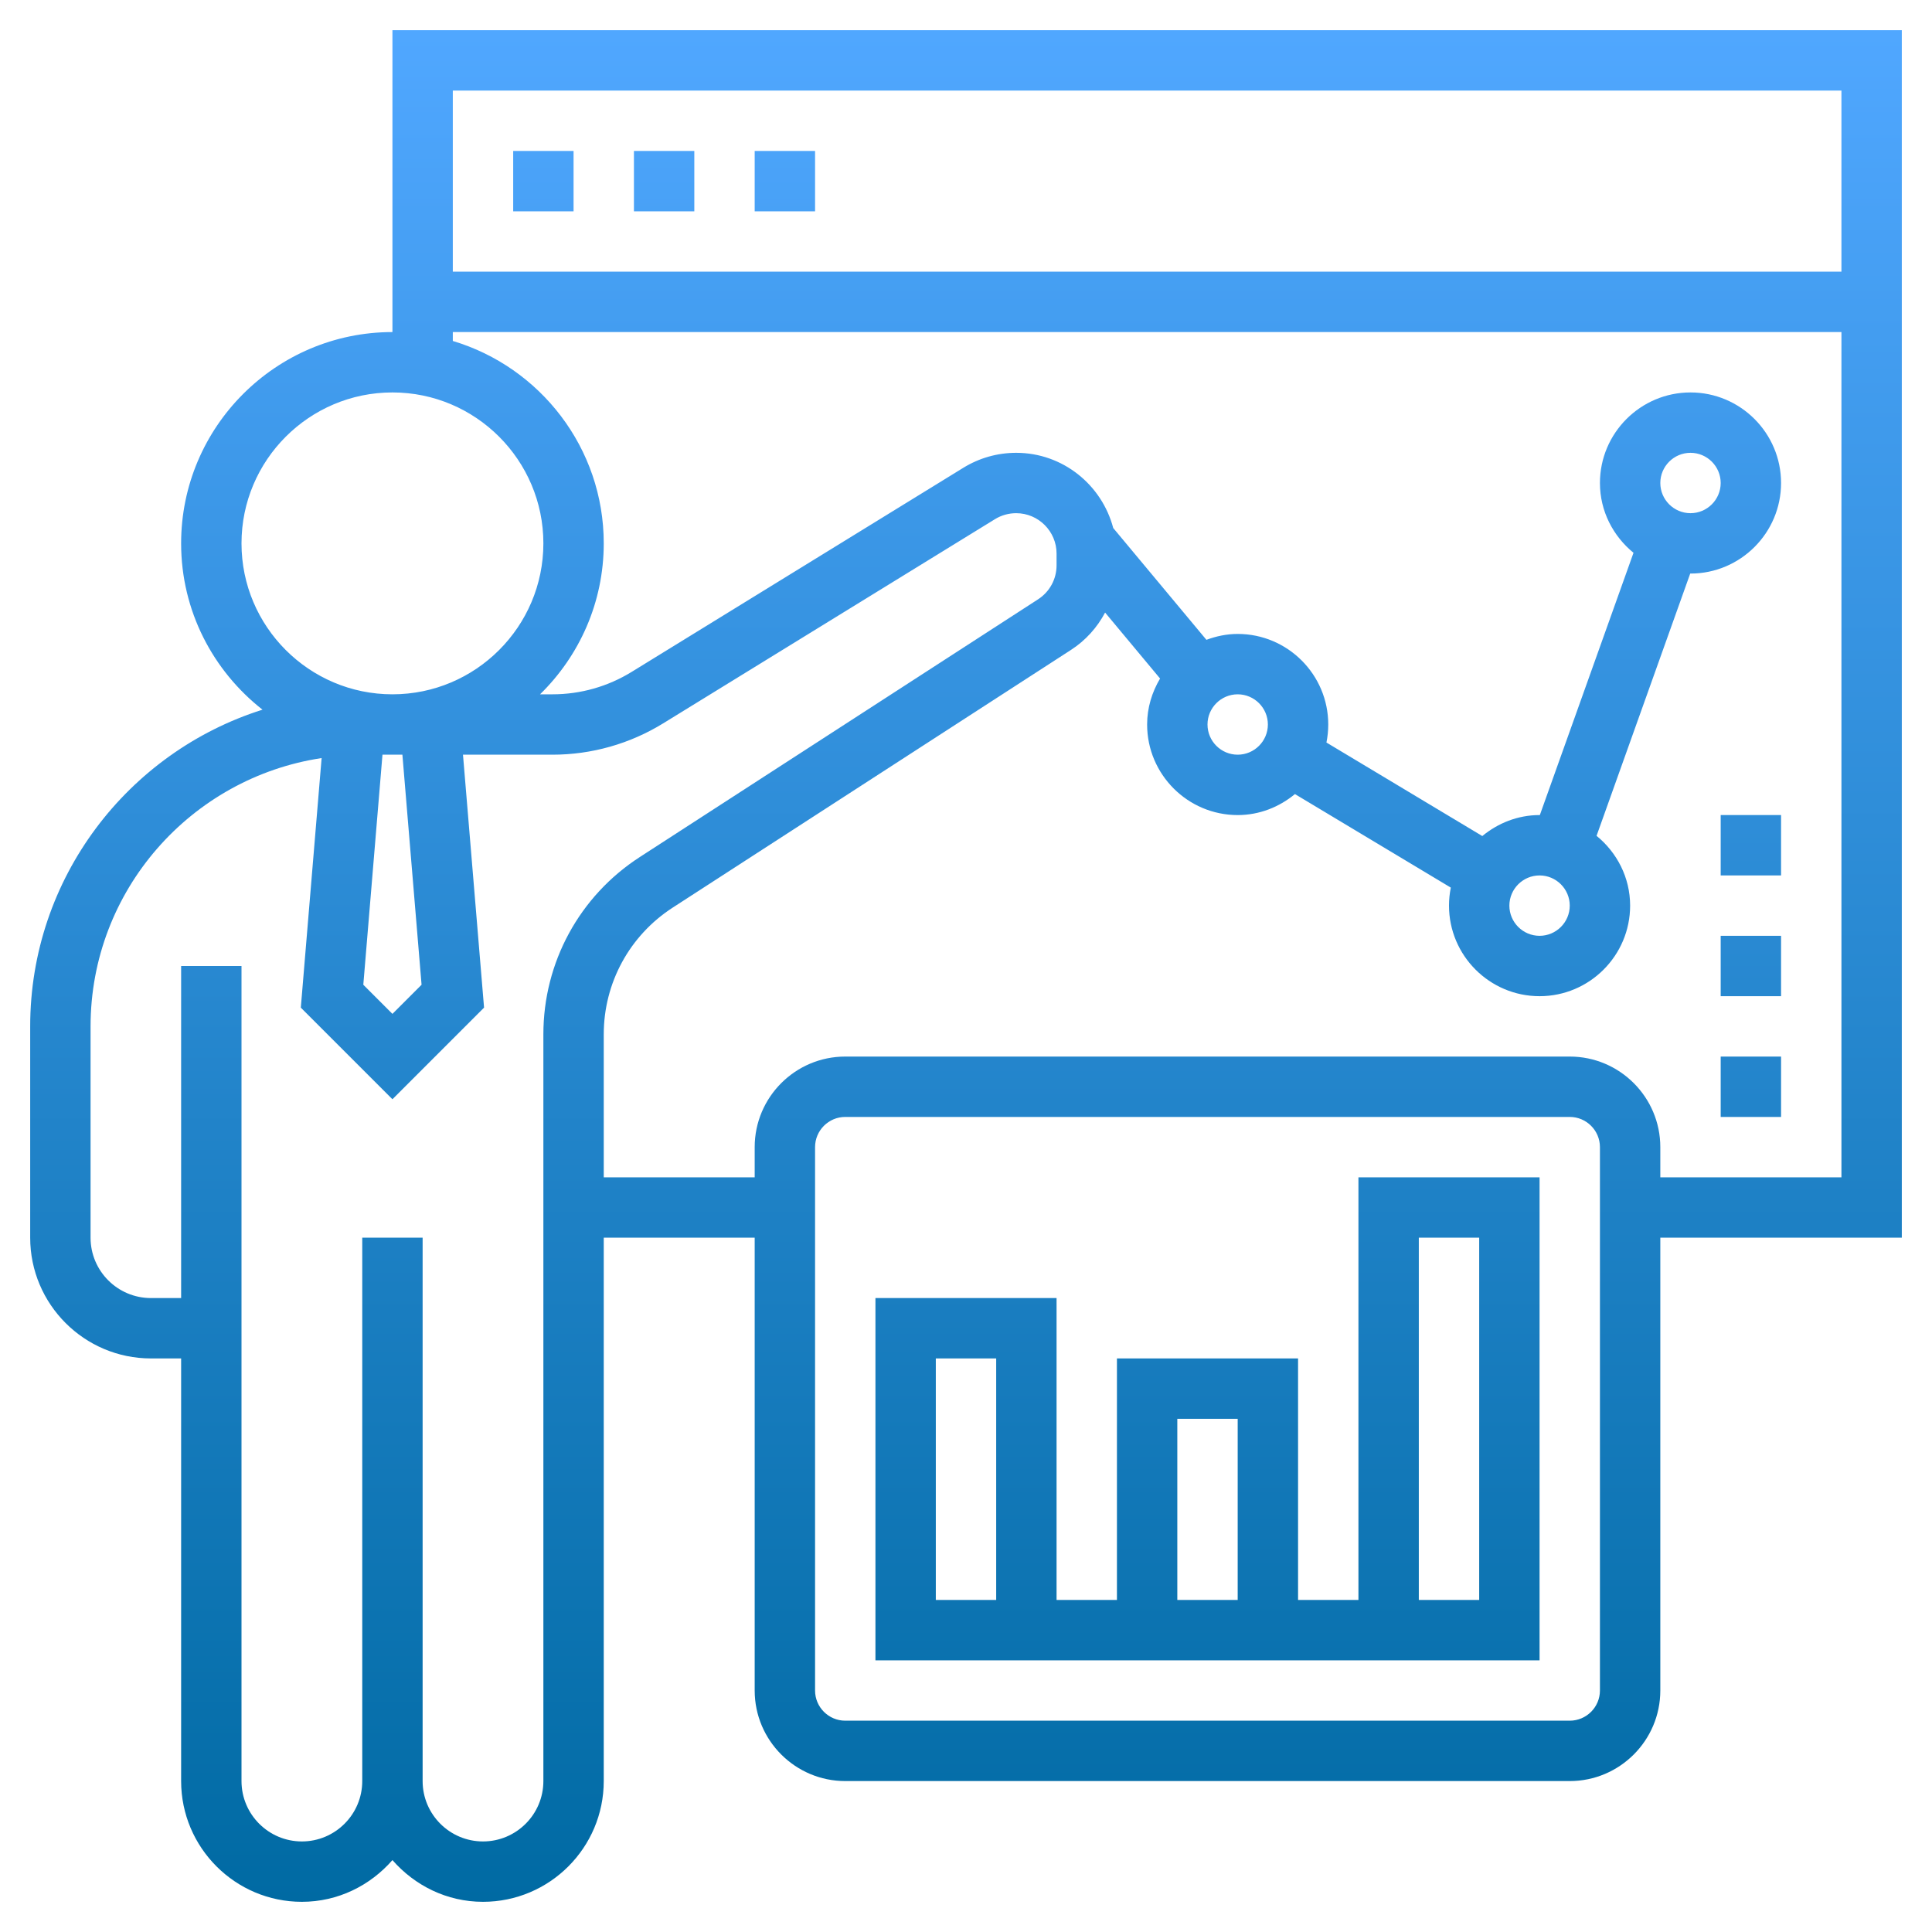
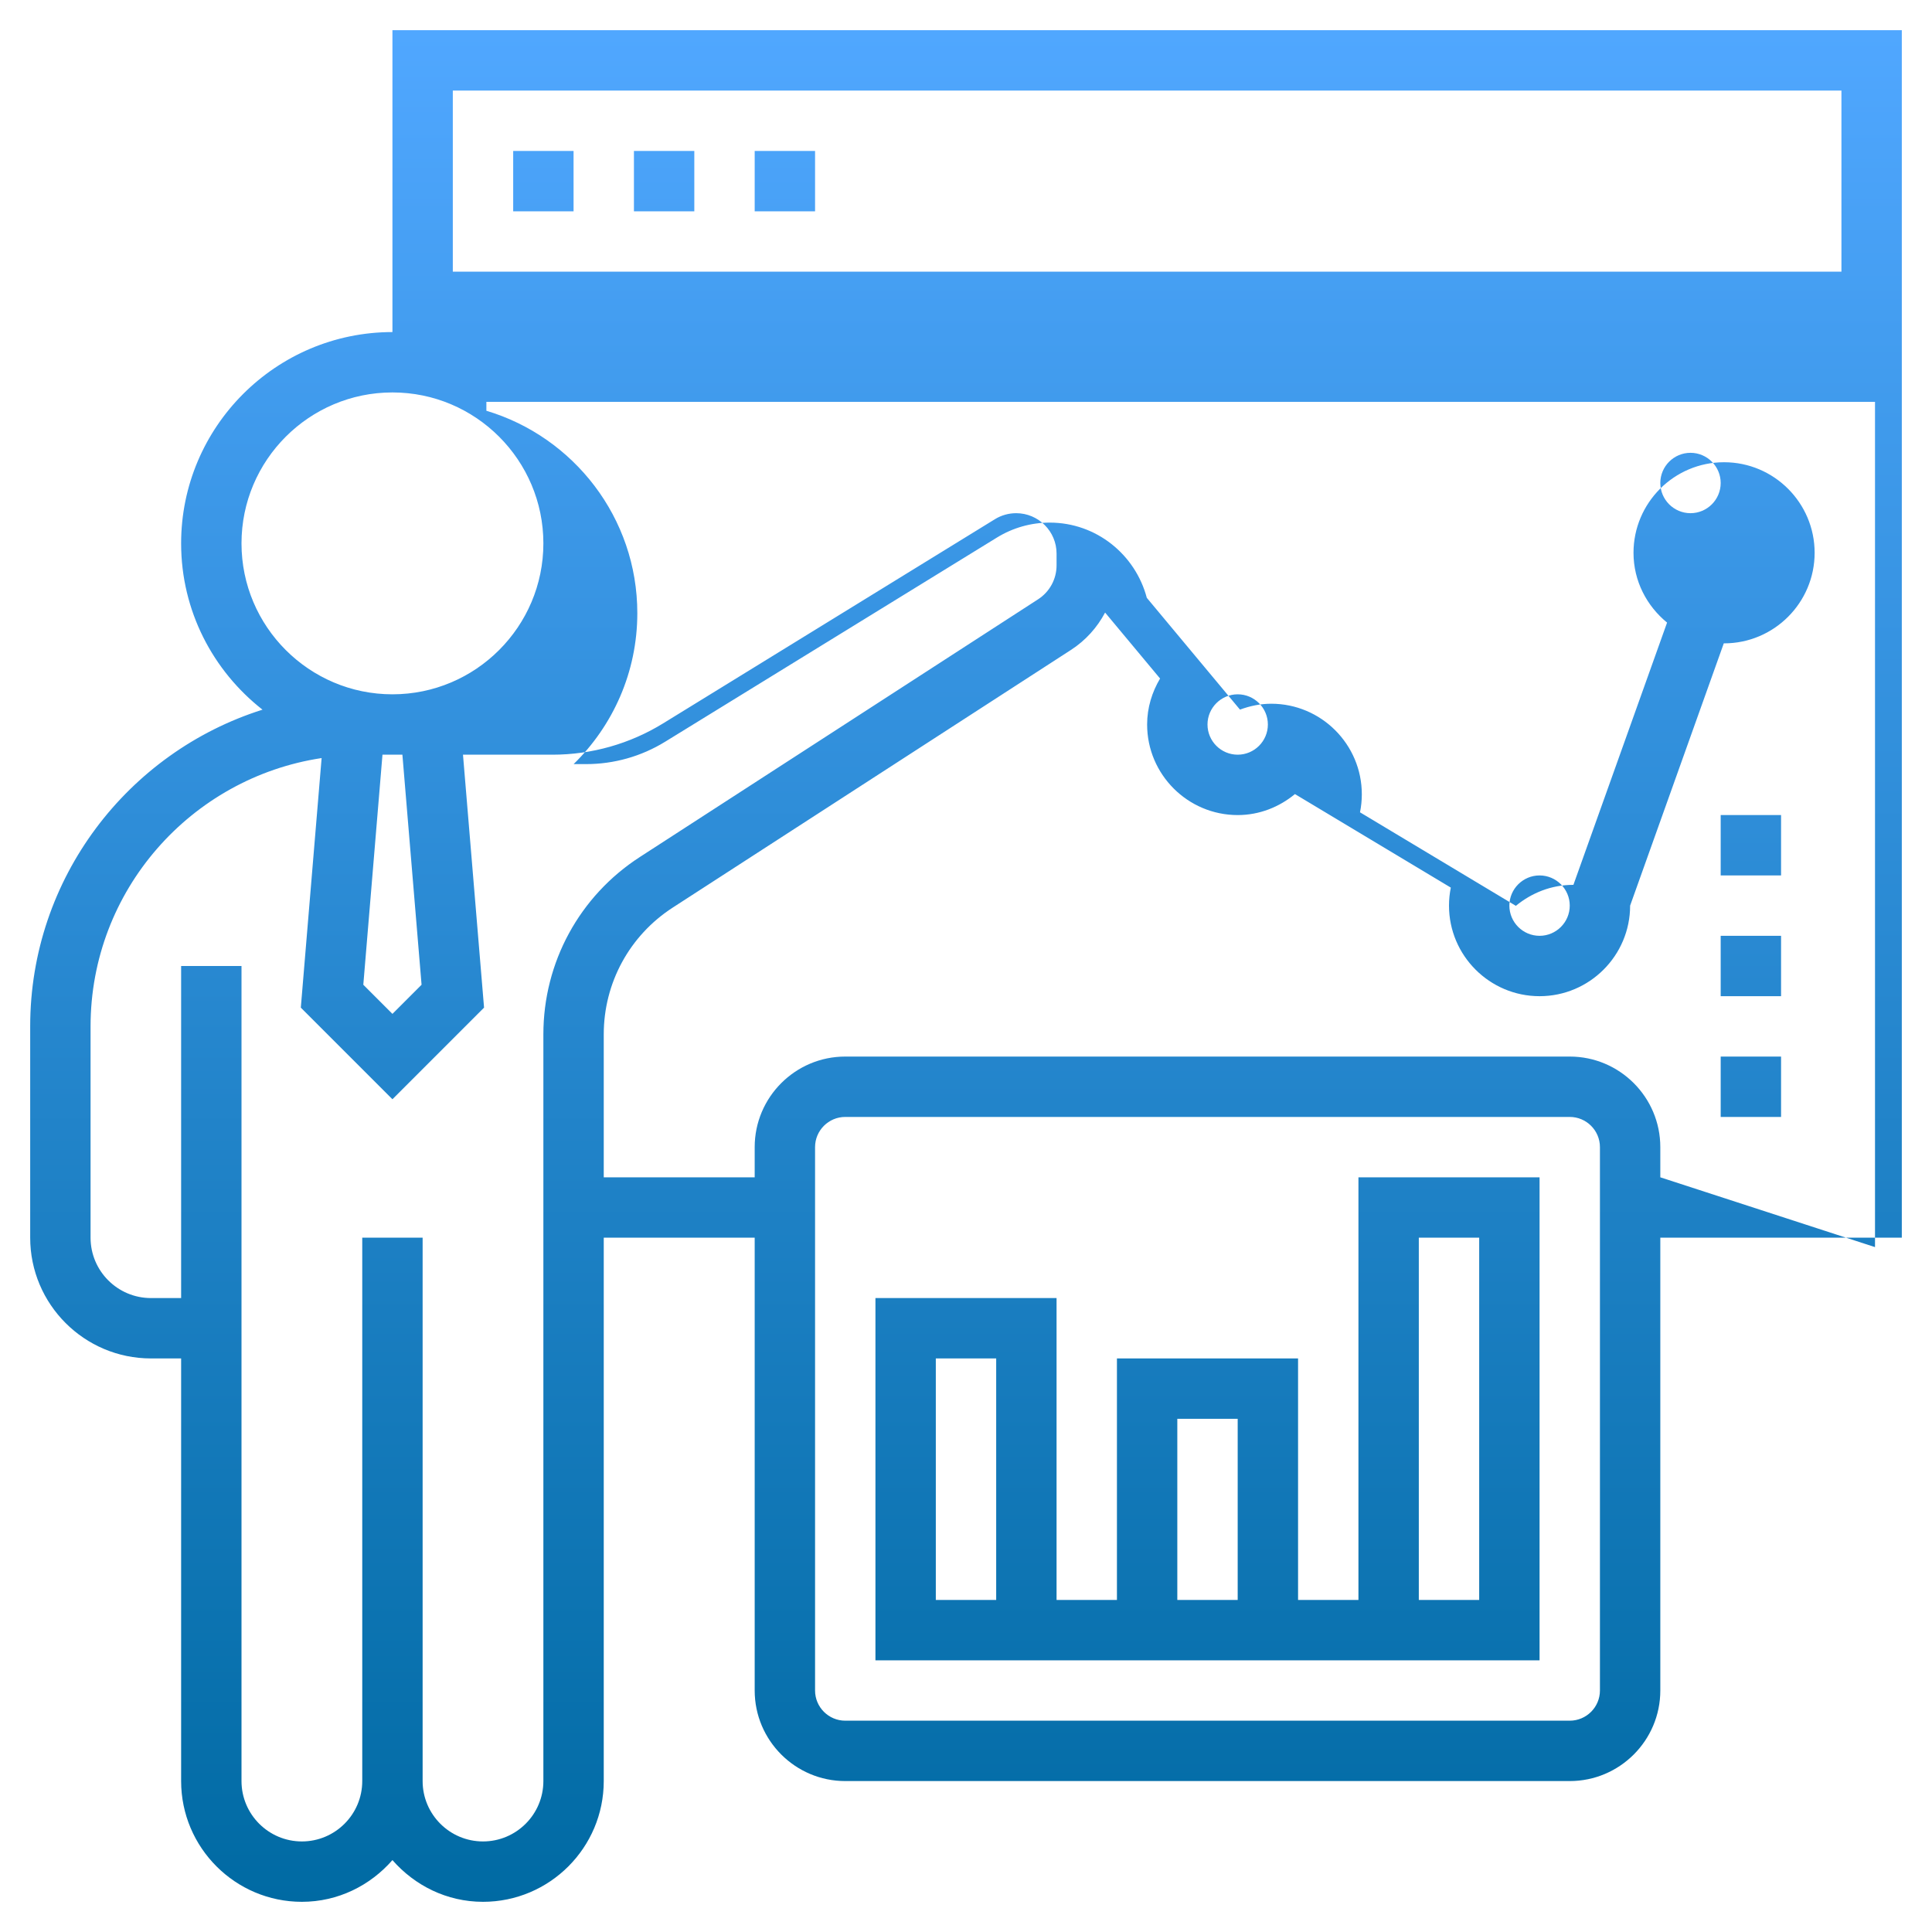
<svg xmlns="http://www.w3.org/2000/svg" id="Layer_35" enable-background="new 0 0 64 64" height="512" viewBox="0 0 64 64" width="512">
  <linearGradient id="SVGID_1_" gradientUnits="userSpaceOnUse" x1="32" x2="32" y1="63" y2="1">
    <stop offset="0" stop-color="#006AA3" />
    <stop offset="1" stop-color="#50A7FF" />
  </linearGradient>
-   <path d="m13 11c-3.86 0-7 3.14-7 7 0 2.237 1.058 4.226 2.696 5.509-4.456 1.406-7.696 5.577-7.696 10.491v7c0 2.206 1.794 4 4 4h1v14c0 2.206 1.794 4 4 4 1.2 0 2.266-.542 3-1.382.734.84 1.8 1.382 3 1.382 2.206 0 4-1.794 4-4v-18h5v15c0 1.654 1.346 3 3 3h24c1.654 0 3-1.346 3-3v-15h8v-40h-50zm-5 7c0-2.757 2.243-5 5-5s5 2.243 5 5-2.243 5-5 5-5-2.243-5-5zm5.965 14.621-.965.965-.965-.965.635-7.621h.33.33zm4.035 1.643v24.736c0 1.103-.897 2-2 2s-2-.897-2-2v-18h-2v18c0 1.103-.897 2-2 2s-2-.897-2-2v-27h-2v11h-1c-1.103 0-2-.897-2-2v-7c0-4.504 3.329-8.235 7.654-8.888l-.689 8.267 3.035 3.035 3.035-3.035-.698-8.379h2.965c1.296 0 2.564-.359 3.668-1.039l10.99-6.763c.211-.13.454-.198.702-.198.737 0 1.338.601 1.338 1.338v.39c0 .456-.229.876-.611 1.124l-13.191 8.536c-2.003 1.295-3.198 3.492-3.198 5.876zm35 21.736c0 .551-.449 1-1 1h-24c-.551 0-1-.449-1-1v-18c0-.551.449-1 1-1h24c.551 0 1 .449 1 1zm2-17v-1c0-1.654-1.346-3-3-3h-24c-1.654 0-3 1.346-3 3v1h-5v-4.736c0-1.703.854-3.272 2.284-4.198l13.191-8.535c.488-.315.871-.745 1.133-1.239l1.821 2.185c-.266.448-.429.965-.429 1.523 0 1.654 1.346 3 3 3 .723 0 1.379-.268 1.897-.695l5.163 3.098c-.039.193-.06.392-.06.597 0 1.654 1.346 3 3 3s3-1.346 3-3c0-.935-.439-1.762-1.112-2.312l3.103-8.689c.003 0 .006.001.009.001 1.654 0 3-1.346 3-3s-1.346-3-3-3-3 1.346-3 3c0 .935.439 1.762 1.112 2.312l-3.103 8.689c-.003 0-.006-.001-.009-.001-.723 0-1.379.268-1.897.695l-5.163-3.098c.039-.193.06-.392.06-.597 0-1.654-1.346-3-3-3-.365 0-.711.075-1.036.195l-3.087-3.704c-.377-1.429-1.669-2.491-3.215-2.491-.618 0-1.223.171-1.749.495l-10.99 6.763c-.789.486-1.695.742-2.621.742h-.412c1.3-1.272 2.11-3.042 2.11-5 0-3.165-2.112-5.842-5-6.705v-.295h46v28zm-14-16c.551 0 1 .449 1 1s-.449 1-1 1-1-.449-1-1 .449-1 1-1zm10 6c.551 0 1 .449 1 1s-.449 1-1 1-1-.449-1-1 .449-1 1-1zm4-13c0-.551.449-1 1-1s1 .449 1 1-.449 1-1 1-1-.449-1-1zm6-13v6h-46v-6zm-42 4h-2v-2h2zm4 0h-2v-2h2zm4 0h-2v-2h2zm18 46h-2v-8h-6v8h-2v-10h-6v12h22v-16h-6zm-12 0h-2v-8h2zm6-6h2v6h-2zm8-6h2v12h-2zm10-6h2v2h-2zm0-4h2v2h-2zm0-4h2v2h-2z" fill="url(#SVGID_1_)" />
+   <path d="m13 11c-3.86 0-7 3.14-7 7 0 2.237 1.058 4.226 2.696 5.509-4.456 1.406-7.696 5.577-7.696 10.491v7c0 2.206 1.794 4 4 4h1v14c0 2.206 1.794 4 4 4 1.2 0 2.266-.542 3-1.382.734.84 1.8 1.382 3 1.382 2.206 0 4-1.794 4-4v-18h5v15c0 1.654 1.346 3 3 3h24c1.654 0 3-1.346 3-3v-15h8v-40h-50zm-5 7c0-2.757 2.243-5 5-5s5 2.243 5 5-2.243 5-5 5-5-2.243-5-5zm5.965 14.621-.965.965-.965-.965.635-7.621h.33.33zm4.035 1.643v24.736c0 1.103-.897 2-2 2s-2-.897-2-2v-18h-2v18c0 1.103-.897 2-2 2s-2-.897-2-2v-27h-2v11h-1c-1.103 0-2-.897-2-2v-7c0-4.504 3.329-8.235 7.654-8.888l-.689 8.267 3.035 3.035 3.035-3.035-.698-8.379h2.965c1.296 0 2.564-.359 3.668-1.039l10.99-6.763c.211-.13.454-.198.702-.198.737 0 1.338.601 1.338 1.338v.39c0 .456-.229.876-.611 1.124l-13.191 8.536c-2.003 1.295-3.198 3.492-3.198 5.876zm35 21.736c0 .551-.449 1-1 1h-24c-.551 0-1-.449-1-1v-18c0-.551.449-1 1-1h24c.551 0 1 .449 1 1zm2-17v-1c0-1.654-1.346-3-3-3h-24c-1.654 0-3 1.346-3 3v1h-5v-4.736c0-1.703.854-3.272 2.284-4.198l13.191-8.535c.488-.315.871-.745 1.133-1.239l1.821 2.185c-.266.448-.429.965-.429 1.523 0 1.654 1.346 3 3 3 .723 0 1.379-.268 1.897-.695l5.163 3.098c-.039.193-.06.392-.06.597 0 1.654 1.346 3 3 3s3-1.346 3-3l3.103-8.689c.003 0 .006.001.009.001 1.654 0 3-1.346 3-3s-1.346-3-3-3-3 1.346-3 3c0 .935.439 1.762 1.112 2.312l-3.103 8.689c-.003 0-.006-.001-.009-.001-.723 0-1.379.268-1.897.695l-5.163-3.098c.039-.193.06-.392.06-.597 0-1.654-1.346-3-3-3-.365 0-.711.075-1.036.195l-3.087-3.704c-.377-1.429-1.669-2.491-3.215-2.491-.618 0-1.223.171-1.749.495l-10.99 6.763c-.789.486-1.695.742-2.621.742h-.412c1.3-1.272 2.11-3.042 2.11-5 0-3.165-2.112-5.842-5-6.705v-.295h46v28zm-14-16c.551 0 1 .449 1 1s-.449 1-1 1-1-.449-1-1 .449-1 1-1zm10 6c.551 0 1 .449 1 1s-.449 1-1 1-1-.449-1-1 .449-1 1-1zm4-13c0-.551.449-1 1-1s1 .449 1 1-.449 1-1 1-1-.449-1-1zm6-13v6h-46v-6zm-42 4h-2v-2h2zm4 0h-2v-2h2zm4 0h-2v-2h2zm18 46h-2v-8h-6v8h-2v-10h-6v12h22v-16h-6zm-12 0h-2v-8h2zm6-6h2v6h-2zm8-6h2v12h-2zm10-6h2v2h-2zm0-4h2v2h-2zm0-4h2v2h-2z" fill="url(#SVGID_1_)" />
</svg>